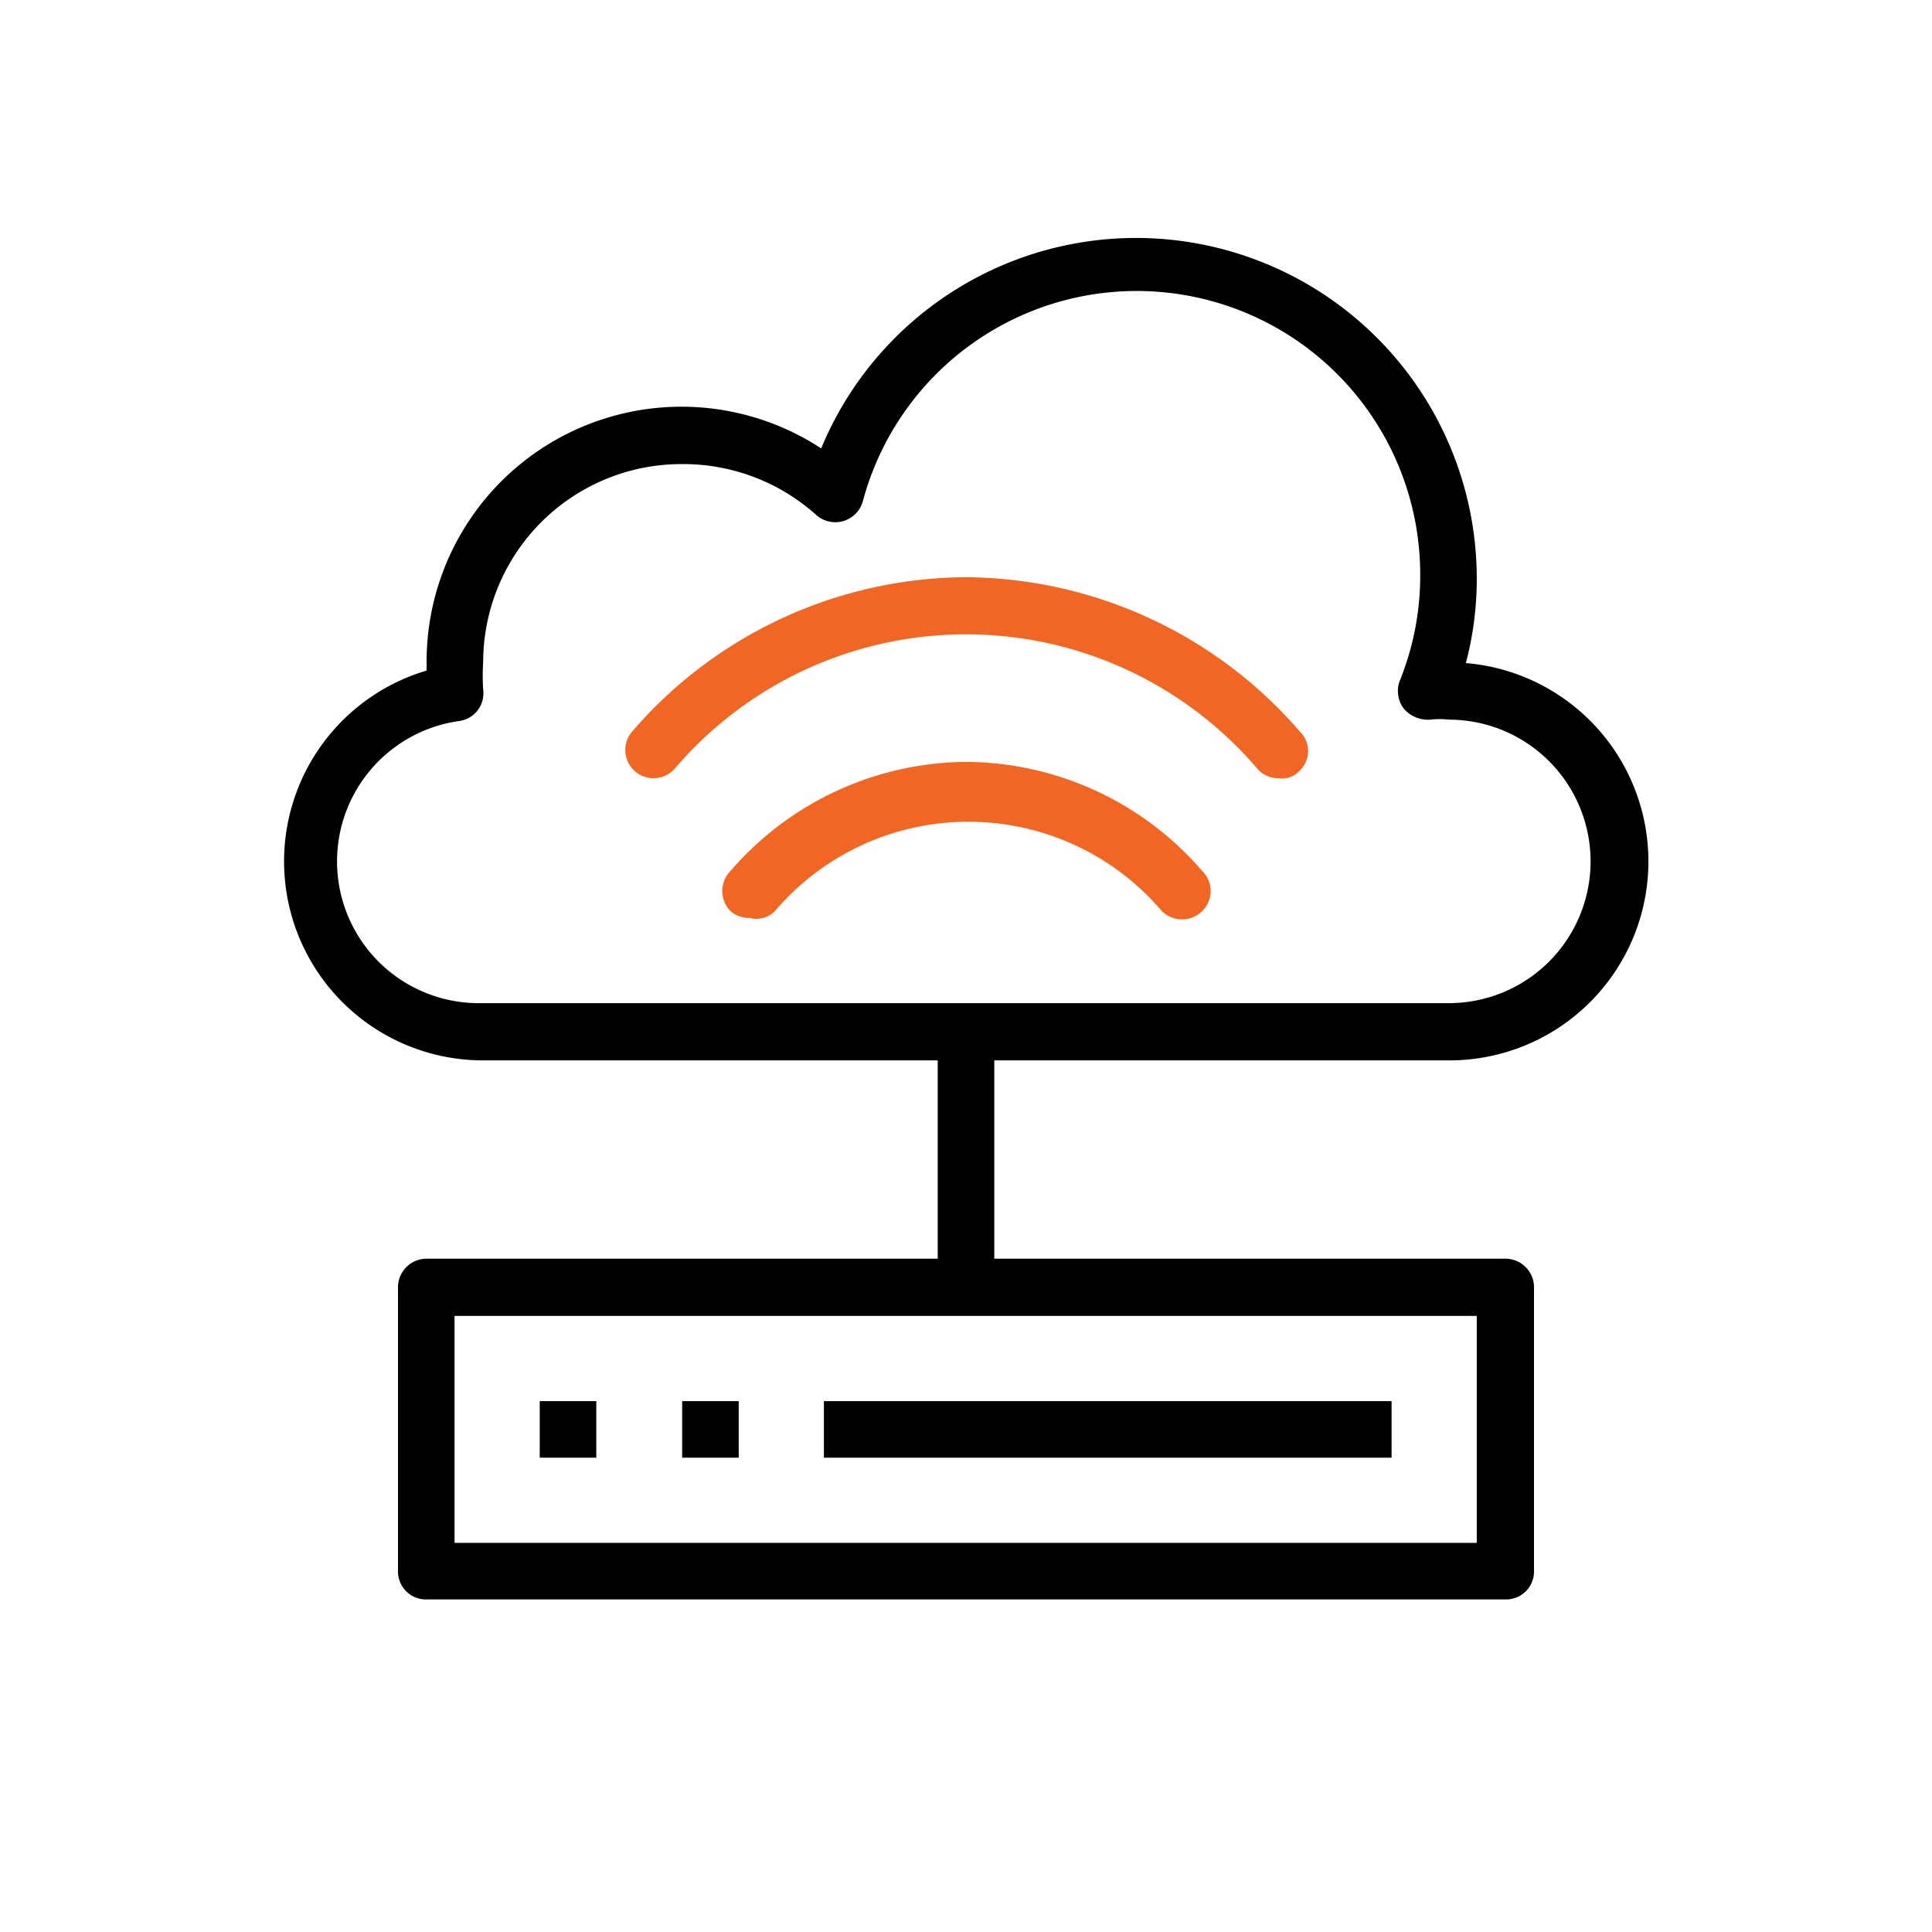
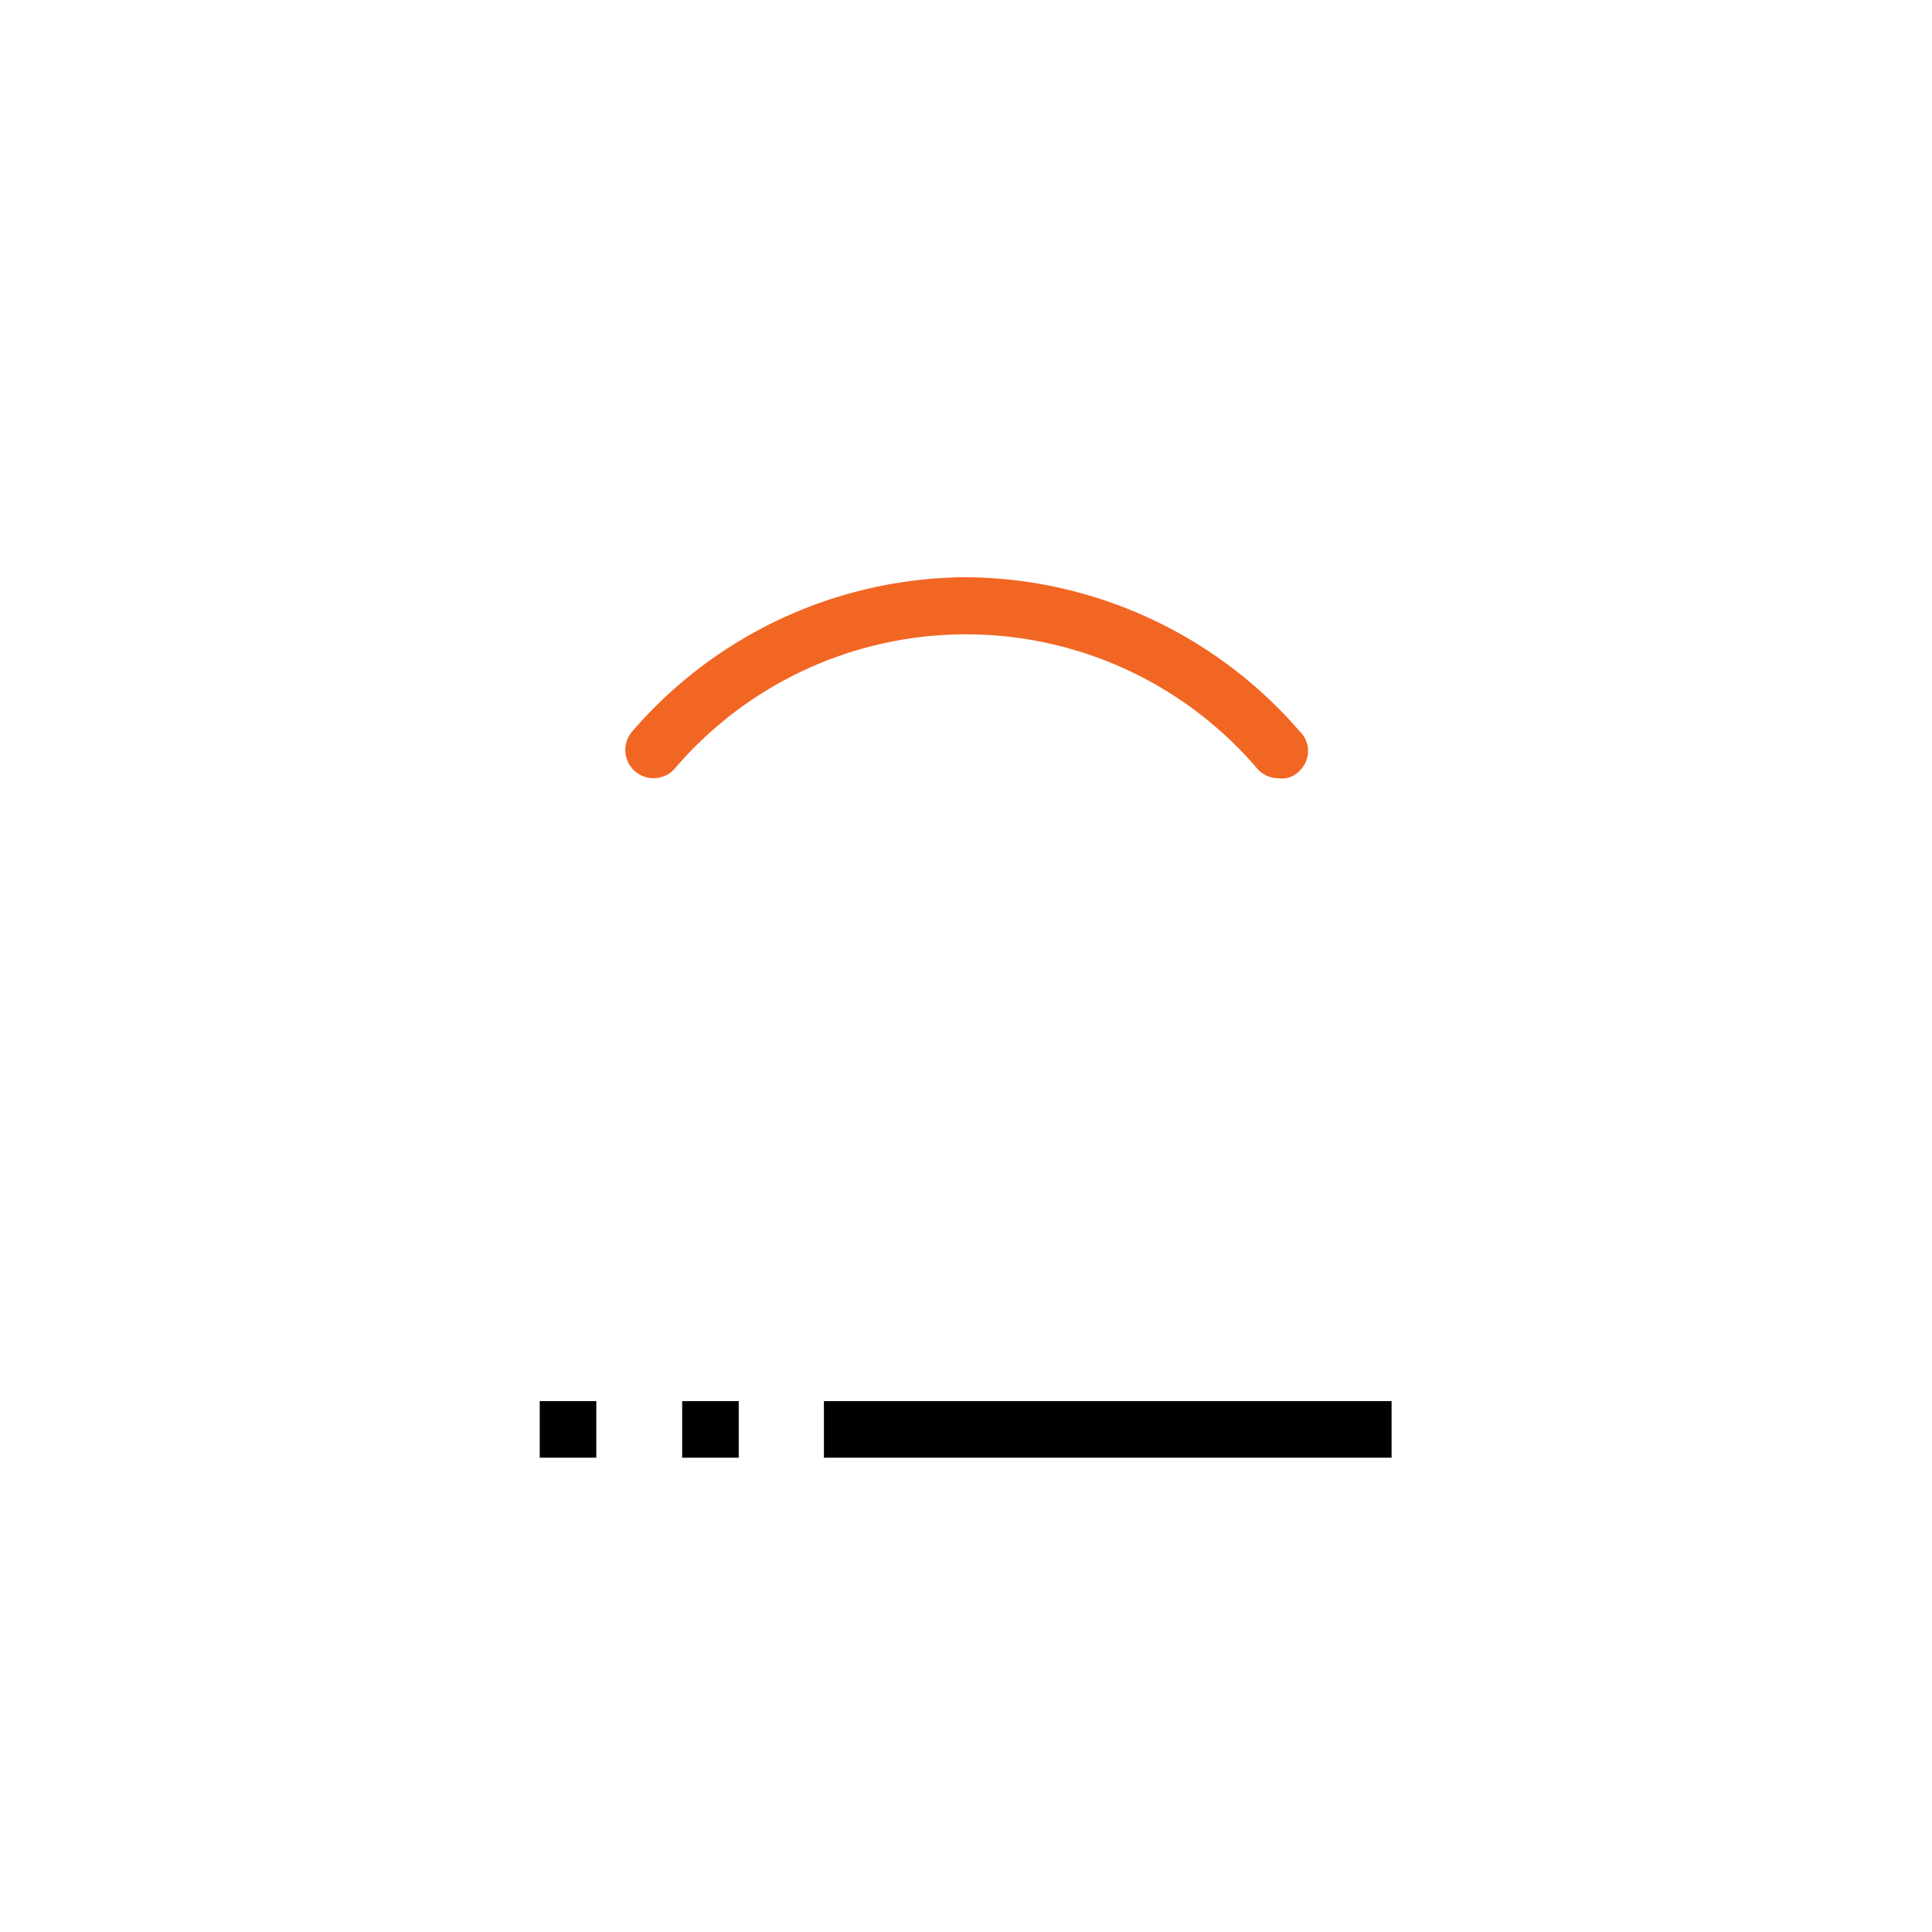
<svg xmlns="http://www.w3.org/2000/svg" viewBox="0 0 28.35 28.35">
  <defs>
    <style>.cls-1{fill:#010101;}.cls-2{fill:#f26623;}</style>
  </defs>
  <g id="Layer_1" data-name="Layer 1">
-     <path class="cls-1" d="M21.26,15.56H7.09a2.92,2.92,0,0,1-.83-5.72V9.72a3.74,3.74,0,0,1,5.79-3.14,5,5,0,0,1,9.62,1.89,4.84,4.84,0,0,1-.16,1.26,2.92,2.92,0,0,1-.25,5.83ZM10,6.81A2.91,2.91,0,0,0,7.09,9.72a3.15,3.15,0,0,0,0,.4.41.41,0,0,1-.35.46,2.08,2.08,0,0,0,.32,4.14H21.26a2.08,2.08,0,0,0,0-4.16,1.14,1.14,0,0,0-.27,0,.47.47,0,0,1-.39-.16.43.43,0,0,1-.06-.41,4.1,4.1,0,0,0,.3-1.54,4.16,4.16,0,0,0-8.18-1.09.42.42,0,0,1-.69.19A2.92,2.92,0,0,0,10,6.81Z" />
    <path class="cls-2" d="M18.76,11.42a.41.41,0,0,1-.31-.14,5.62,5.62,0,0,0-8.55,0,.41.41,0,0,1-.62-.55,6.51,6.51,0,0,1,4.89-2.26h0a6.53,6.53,0,0,1,4.9,2.26.4.4,0,0,1,0,.58A.35.35,0,0,1,18.76,11.42Z" />
-     <path class="cls-2" d="M11,13.47a.42.42,0,0,1-.28-.1.42.42,0,0,1,0-.59,4.61,4.61,0,0,1,3.46-1.6h0a4.6,4.6,0,0,1,3.46,1.6.41.41,0,0,1,0,.59.42.42,0,0,1-.59,0,3.73,3.73,0,0,0-5.68,0A.38.38,0,0,1,11,13.47Z" />
-     <path class="cls-1" d="M22.09,23.47H6.26a.41.41,0,0,1-.42-.41V18.89a.42.42,0,0,1,.42-.42H22.09a.42.42,0,0,1,.42.42v4.17A.41.41,0,0,1,22.09,23.47ZM6.67,22.64h15V19.31h-15Z" />
    <rect class="cls-1" x="7.92" y="20.56" width="0.83" height="0.83" />
    <rect class="cls-1" x="10.01" y="20.56" width="0.83" height="0.83" />
    <rect class="cls-1" x="12.09" y="20.56" width="8.33" height="0.83" />
-     <rect class="cls-1" x="13.76" y="15.14" width="0.83" height="3.75" />
  </g>
</svg>